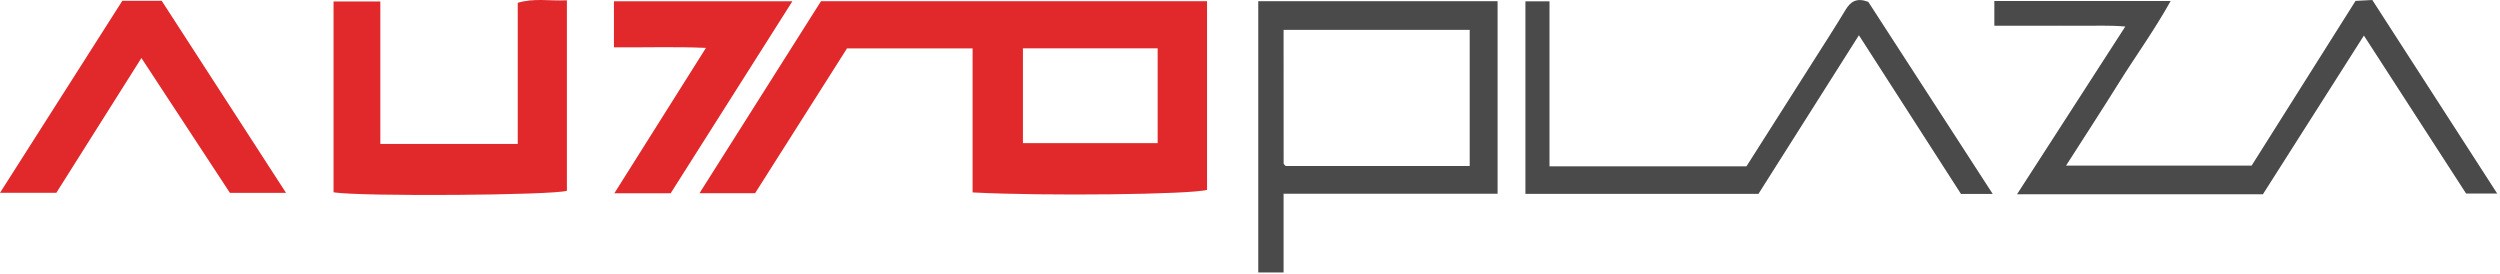
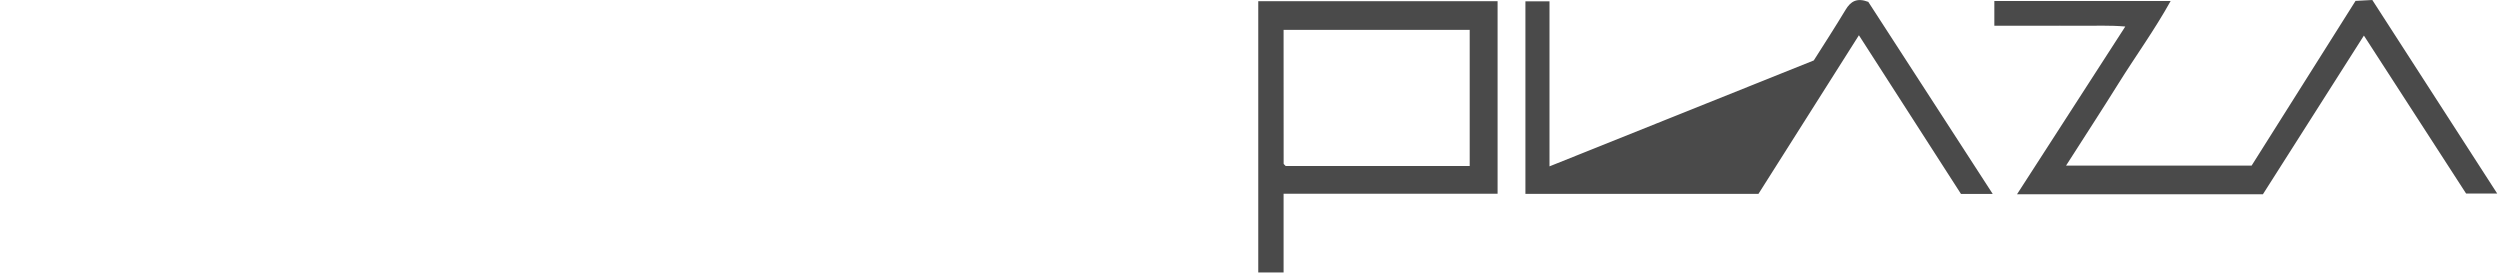
<svg xmlns="http://www.w3.org/2000/svg" width="456px" height="50px" viewBox="0 0 456 50" version="1.1">
  <title>logo</title>
  <desc>Created with Sketch.</desc>
  <g id="Page-1" stroke="none" stroke-width="1" fill="none" fill-rule="evenodd">
    <g id="Home_AutoPlaza" transform="translate(-390, -40)">
      <g id="logo" transform="translate(390, 40)">
-         <path d="M336.629,1.793 C334.756,4.906 332.78,7.957 330.833,11.024 C326.735,17.48 322.628,23.93 318.55,30.343 L282.628,30.343 L282.628,0.247 L278.236,0.247 L278.236,35.363 L320.741,35.363 C326.724,25.916 332.778,16.357 339.066,6.43 C345.478,16.399 351.568,25.867 357.684,35.376 L363.474,35.376 C355.679,23.344 348.155,11.73 340.776,0.34 C338.699,-0.448 337.565,0.238 336.629,1.793 Z M234.126,5.451 C234.126,13.744 234.125,21.795 234.136,29.846 C234.137,29.945 234.292,30.044 234.378,30.14 C234.463,30.237 234.55,30.33 234.503,30.279 L268.073,30.279 L268.073,5.451 L234.126,5.451 Z M229.506,0.221 L273.16,0.221 L273.16,35.34 L234.127,35.34 L234.127,49.699 L229.506,49.699 L229.506,0.221 Z M455.486,35.295 L449.812,35.295 C443.832,26.051 437.653,16.501 431.175,6.487 C424.888,16.367 418.813,25.914 412.751,35.439 L367.9,35.439 C374.506,25.207 380.912,15.284 387.654,4.838 C384.763,4.586 382.274,4.723 379.802,4.7 C377.096,4.675 374.389,4.695 371.682,4.695 L363.768,4.695 L363.768,0.188 L395.922,0.188 C392.979,5.489 389.532,10.227 386.441,15.179 C383.373,20.097 380.207,24.952 376.851,30.2 L410.699,30.2 C416.95,20.293 423.241,10.321 429.651,0.162 C430.556,0.114 431.544,0.062 432.71,0 C440.248,11.68 447.753,23.313 455.486,35.295 Z" id="Fill-1" fill="#4A4A4A" />
-         <path d="M144.533,0.231 C137.066,12.008 129.72,23.595 122.333,35.247 L112.06,35.247 C117.609,26.439 123.008,17.873 128.766,8.735 C122.962,8.484 117.565,8.686 111.981,8.63 L111.981,0.231 L144.533,0.231 Z M29.498,0.151 C36.894,11.577 44.41,23.187 52.168,35.173 L41.934,35.173 C36.771,27.308 31.448,19.198 25.793,10.583 C20.484,18.993 15.442,26.981 10.274,35.169 L0,35.169 C7.5,23.397 14.914,11.76 22.31,0.151 L29.498,0.151 Z M103.401,0.056 L103.401,34.794 C100.901,35.627 65.888,35.876 60.838,35.082 L60.838,0.267 L69.373,0.267 L69.373,26.255 L94.437,26.255 L94.437,0.515 C97.436,-0.396 100.236,0.212 103.401,0.056 Z M186.582,26.111 L211.156,26.111 L211.156,8.82 L186.582,8.82 L186.582,26.111 Z M149.748,0.22 C142.345,11.92 135.037,23.468 127.588,35.239 L137.729,35.239 C143.422,26.271 149.042,17.417 154.492,8.83 L177.401,8.83 L177.401,35.099 C190.488,35.791 217.358,35.475 220.164,34.626 L220.164,0.22 L149.748,0.22 Z" id="Fill-4" fill="#E1292B" />
+         <path d="M336.629,1.793 C334.756,4.906 332.78,7.957 330.833,11.024 L282.628,30.343 L282.628,0.247 L278.236,0.247 L278.236,35.363 L320.741,35.363 C326.724,25.916 332.778,16.357 339.066,6.43 C345.478,16.399 351.568,25.867 357.684,35.376 L363.474,35.376 C355.679,23.344 348.155,11.73 340.776,0.34 C338.699,-0.448 337.565,0.238 336.629,1.793 Z M234.126,5.451 C234.126,13.744 234.125,21.795 234.136,29.846 C234.137,29.945 234.292,30.044 234.378,30.14 C234.463,30.237 234.55,30.33 234.503,30.279 L268.073,30.279 L268.073,5.451 L234.126,5.451 Z M229.506,0.221 L273.16,0.221 L273.16,35.34 L234.127,35.34 L234.127,49.699 L229.506,49.699 L229.506,0.221 Z M455.486,35.295 L449.812,35.295 C443.832,26.051 437.653,16.501 431.175,6.487 C424.888,16.367 418.813,25.914 412.751,35.439 L367.9,35.439 C374.506,25.207 380.912,15.284 387.654,4.838 C384.763,4.586 382.274,4.723 379.802,4.7 C377.096,4.675 374.389,4.695 371.682,4.695 L363.768,4.695 L363.768,0.188 L395.922,0.188 C392.979,5.489 389.532,10.227 386.441,15.179 C383.373,20.097 380.207,24.952 376.851,30.2 L410.699,30.2 C416.95,20.293 423.241,10.321 429.651,0.162 C430.556,0.114 431.544,0.062 432.71,0 C440.248,11.68 447.753,23.313 455.486,35.295 Z" id="Fill-1" fill="#4A4A4A" />
      </g>
    </g>
  </g>
</svg>